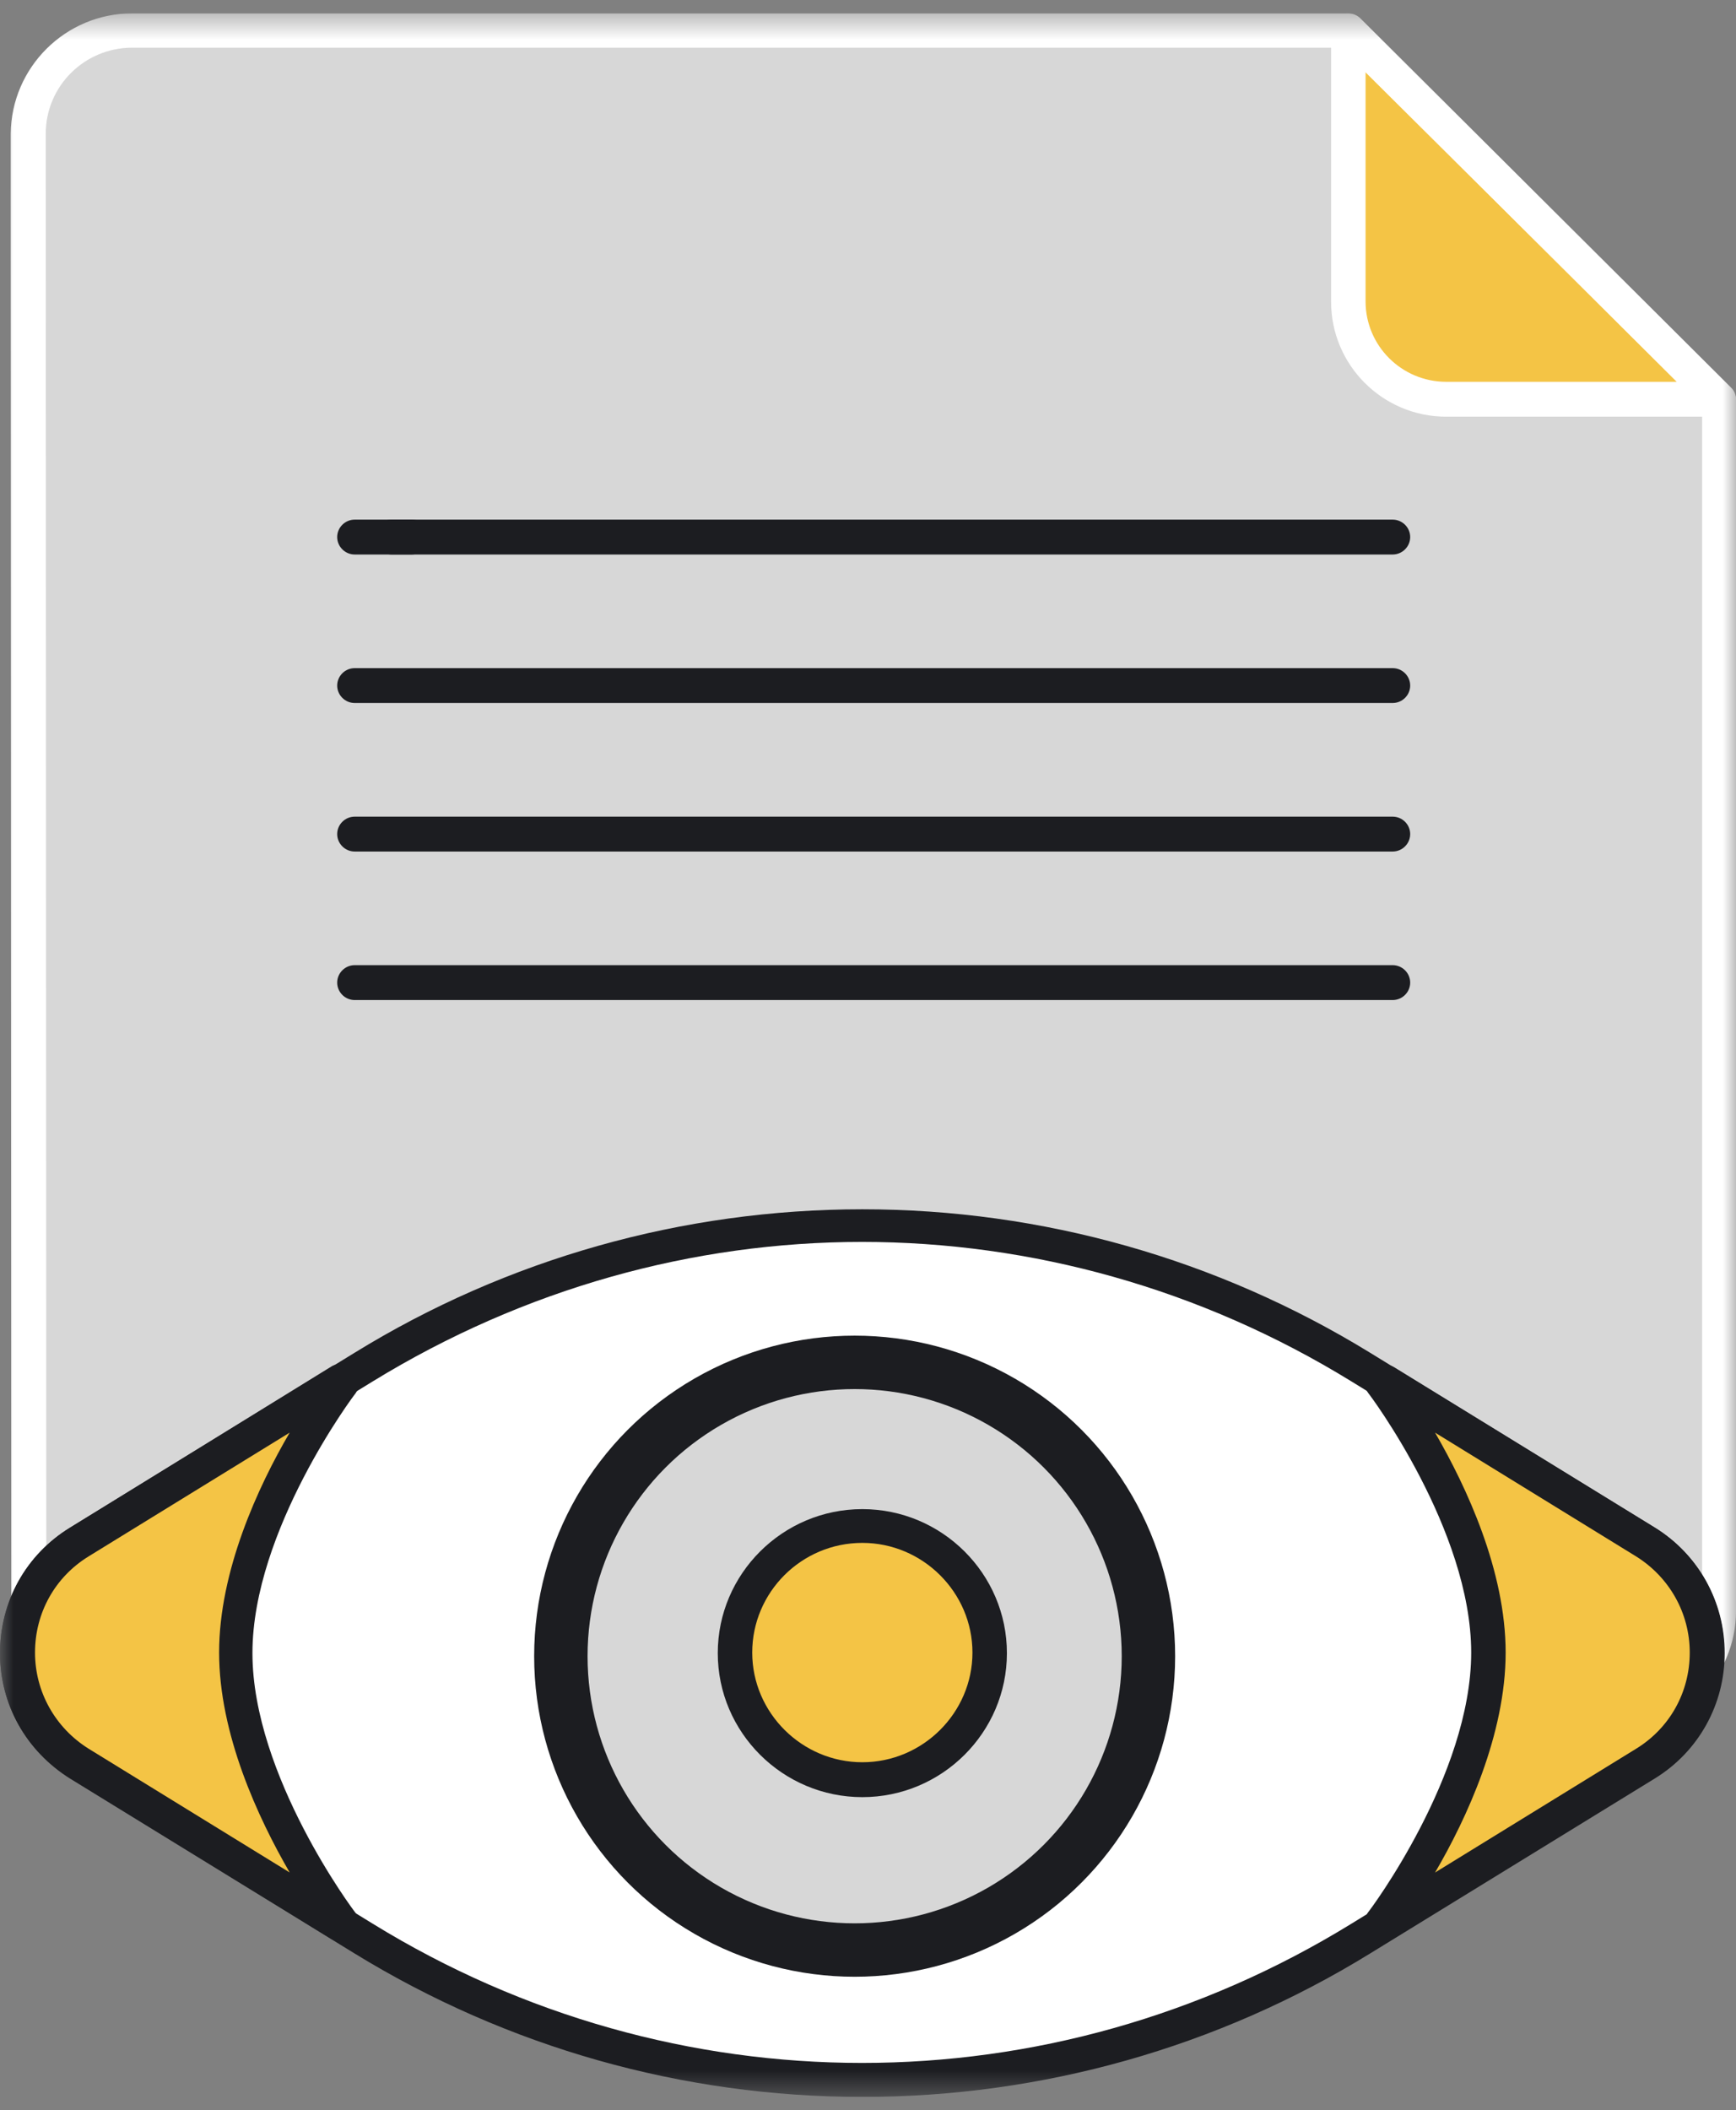
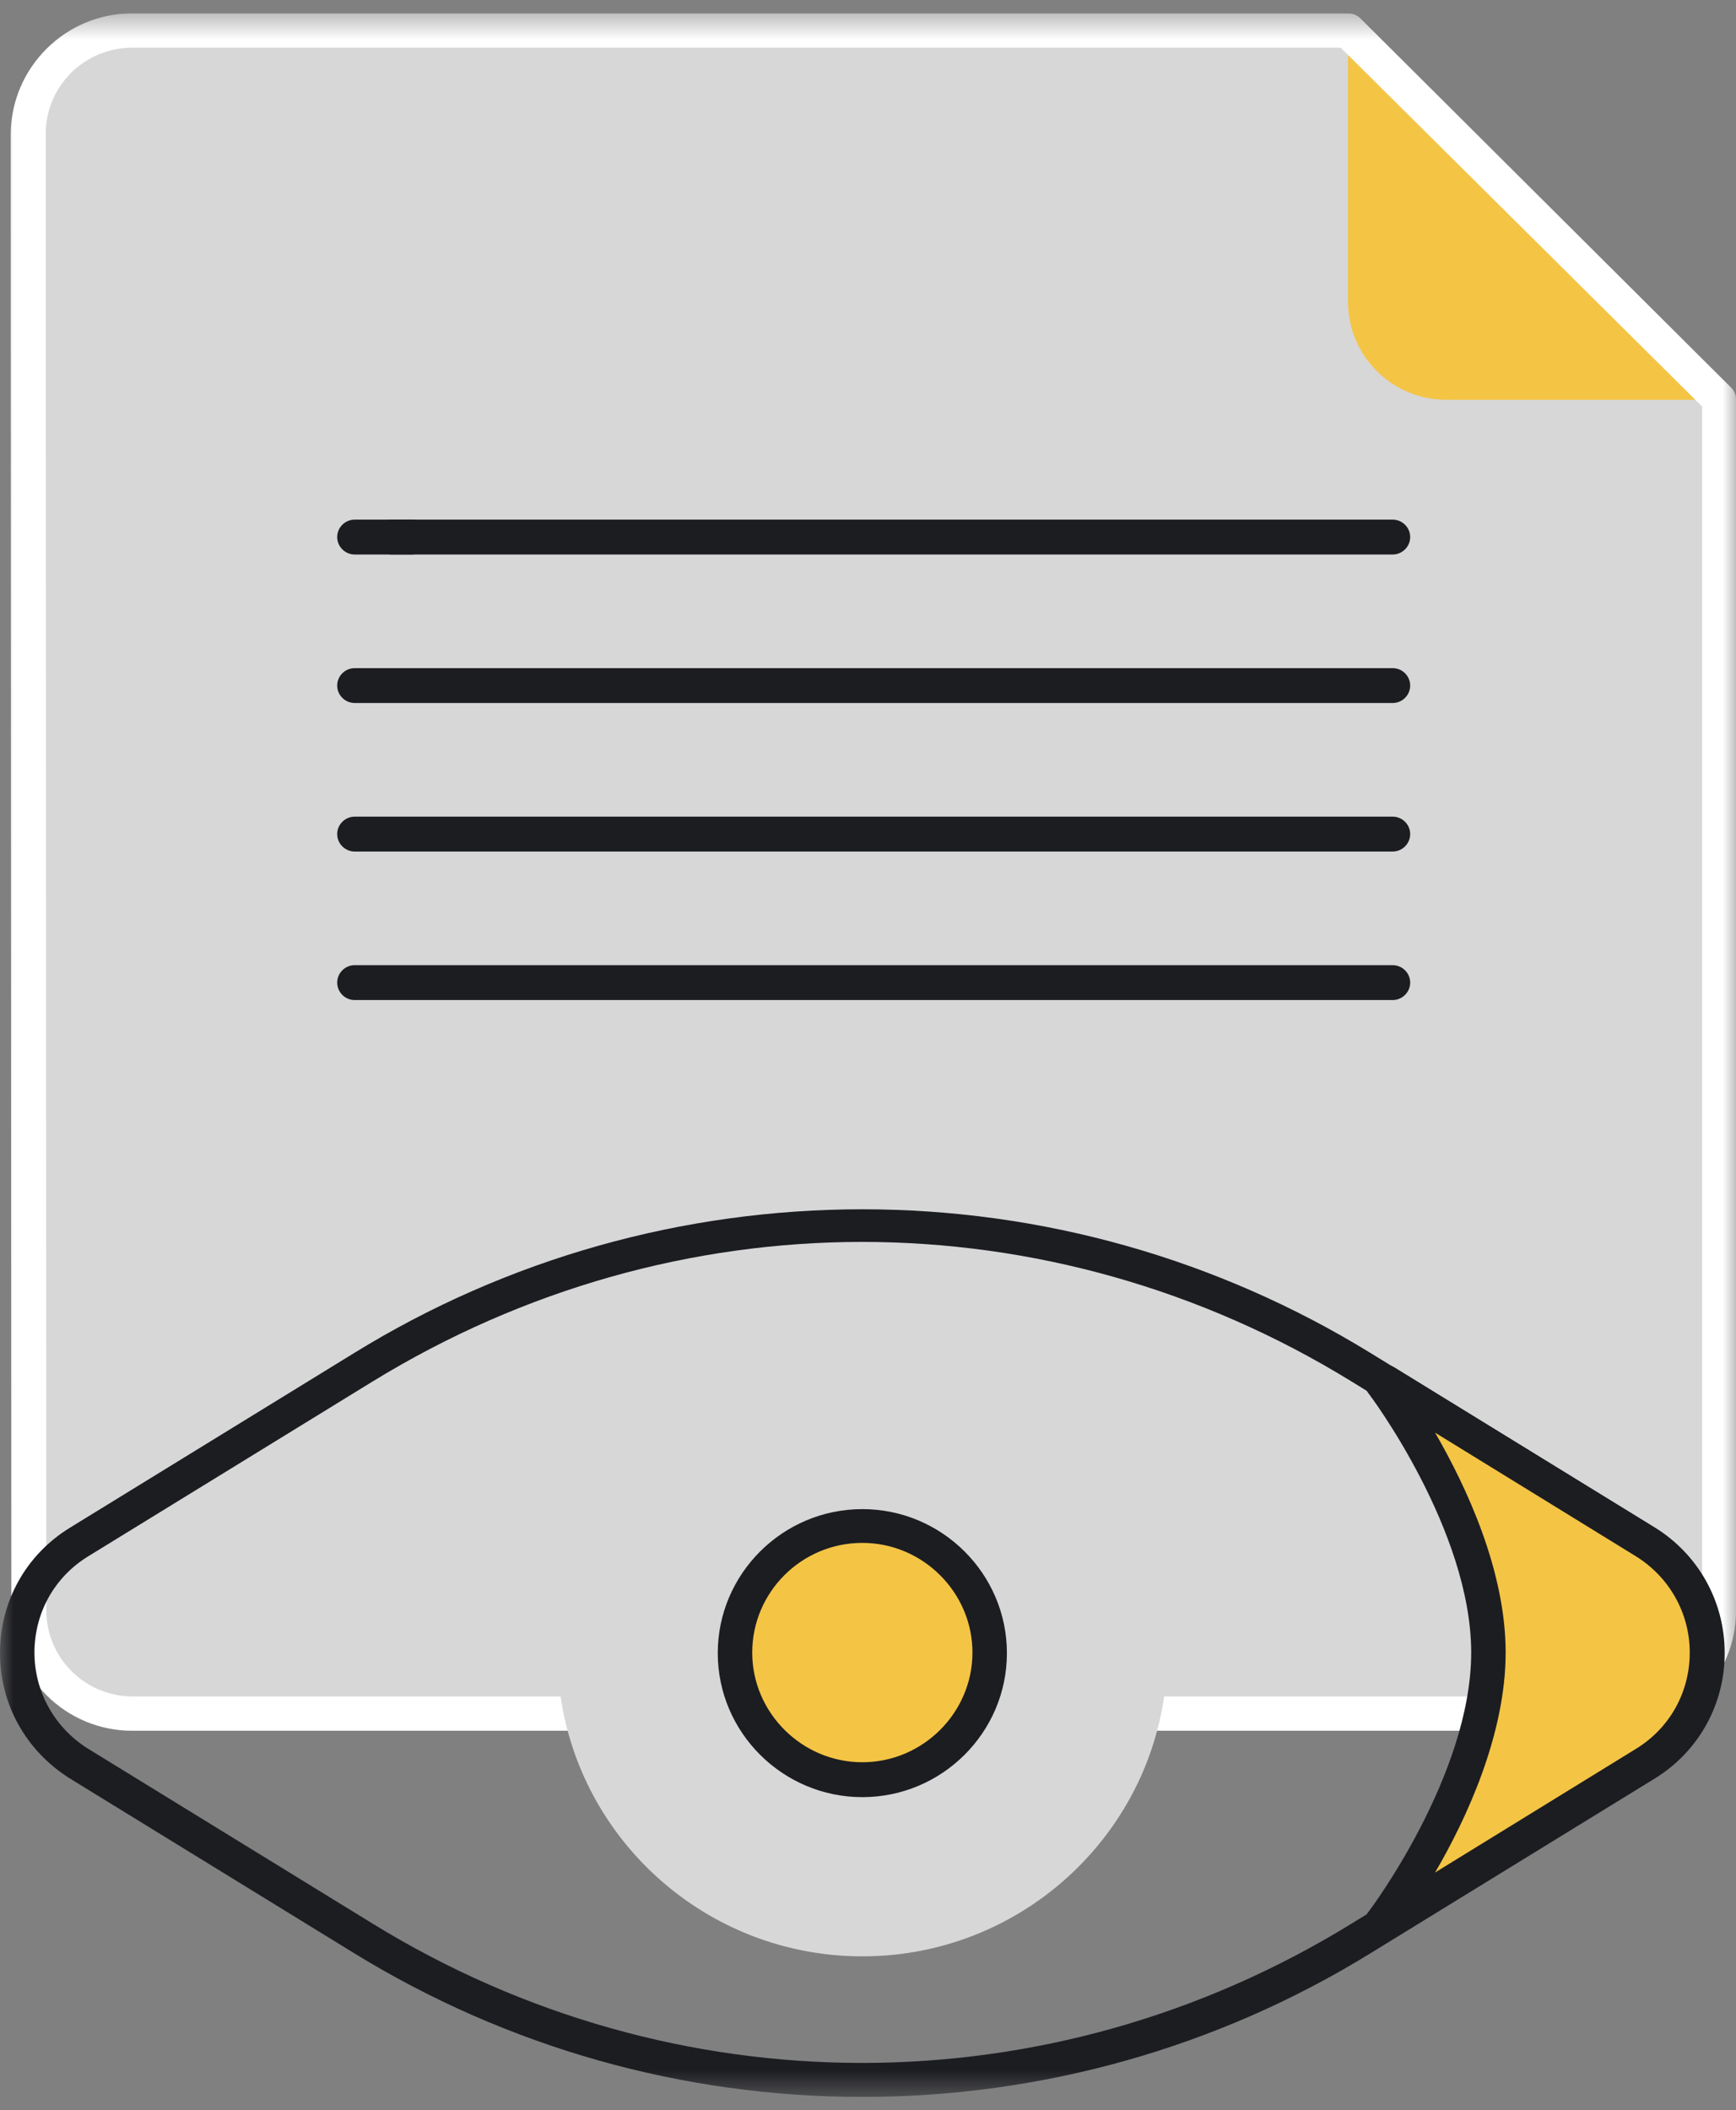
<svg xmlns="http://www.w3.org/2000/svg" width="65" height="79" viewBox="0 0 65 79" fill="none">
  <rect x="0" y="0" width="65" height="79" fill="#808080" stroke="none" />
  <g clip-path="url(#clip0_102_2120)">
    <mask id="mask0_102_2120" style="mask-type:luminance" maskUnits="userSpaceOnUse" x="0" y="0" width="65" height="79">
      <path d="M65 0.5H0V78.5H65V0.5Z" fill="white" />
    </mask>
    <g mask="url(#mask0_102_2120)">
      <path d="M50.473 1.152H4.948C2.812 1.152 1.078 2.879 1.078 5.006V60.305C1.078 62.432 2.812 64.159 4.948 64.159H60.475C62.61 64.159 64.344 62.432 64.344 60.305V14.967L50.473 1.152Z" fill="#D7D7D7" />
      <path d="M64.344 14.967L50.473 1.152V11.302C50.473 13.324 52.122 14.967 54.152 14.967H64.344Z" fill="#F4C445" />
-       <path d="M64.345 15.599H54.153C51.764 15.599 49.84 13.662 49.84 11.303V1.153C49.84 0.9 49.988 0.669 50.242 0.563C50.474 0.458 50.77 0.521 50.939 0.711L64.811 14.525C65.001 14.715 65.043 14.988 64.959 15.22C64.853 15.452 64.62 15.62 64.367 15.62L64.345 15.599ZM51.13 2.69V11.282C51.13 12.946 52.483 14.293 54.153 14.293H62.781L51.108 2.669L51.13 2.69Z" fill="white" />
      <path d="M52.145 20.758H14.655C14.296 20.758 14 20.463 14 20.105C14 19.747 14.296 19.452 14.655 19.452H52.145C52.505 19.452 52.801 19.747 52.801 20.105C52.801 20.463 52.505 20.758 52.145 20.758Z" fill="#1C1D21" />
      <path d="M15.416 20.758H13.28C12.921 20.758 12.625 20.463 12.625 20.105C12.625 19.747 12.921 19.452 13.28 19.452H15.416C15.776 19.452 16.072 19.747 16.072 20.105C16.072 20.463 15.776 20.758 15.416 20.758Z" fill="#1C1D21" />
      <path d="M52.145 26.317H13.28C12.921 26.317 12.625 26.023 12.625 25.665C12.625 25.306 12.921 25.012 13.28 25.012H52.145C52.505 25.012 52.801 25.306 52.801 25.665C52.801 26.023 52.505 26.317 52.145 26.317Z" fill="#1C1D21" />
      <path d="M52.145 31.877H13.28C12.921 31.877 12.625 31.582 12.625 31.224C12.625 30.866 12.921 30.571 13.28 30.571H52.145C52.505 30.571 52.801 30.866 52.801 31.224C52.801 31.582 52.505 31.877 52.145 31.877Z" fill="#1C1D21" />
      <path d="M52.145 37.437H13.28C12.921 37.437 12.625 37.142 12.625 36.784C12.625 36.426 12.921 36.131 13.28 36.131H52.145C52.505 36.131 52.801 36.426 52.801 36.784C52.801 37.142 52.505 37.437 52.145 37.437Z" fill="#1C1D21" />
      <path d="M60.475 64.791H4.949C2.453 64.791 0.423 62.769 0.423 60.285L0.402 6.67C0.402 6.312 0.698 6.017 1.058 6.017C1.417 6.017 1.713 6.312 1.713 6.67L1.734 60.285C1.734 62.053 3.172 63.507 4.97 63.507H60.497C62.273 63.507 63.732 62.075 63.732 60.285V15.22L50.199 1.785H4.949C3.172 1.785 1.713 3.217 1.713 5.006L1.713 6.67C1.713 7.028 1.417 7.323 1.058 7.323C0.698 7.323 0.402 7.028 0.402 6.67L0.402 5.006C0.423 2.522 2.453 0.5 4.949 0.5H50.474C50.643 0.5 50.812 0.563 50.939 0.69L64.81 14.504C64.937 14.63 65.001 14.777 65.001 14.967V60.306C65.001 62.791 62.971 64.812 60.475 64.812V64.791Z" fill="white" />
-       <path d="M13.617 51.166L2.96 57.715C-0.148 59.631 -0.148 64.117 2.96 66.012C6.005 67.886 9.79 70.224 13.617 72.561C25.057 79.594 39.499 79.594 50.938 72.561L61.596 66.012C64.704 64.096 64.704 59.61 61.596 57.715C58.551 55.841 54.766 53.503 50.938 51.166C39.499 44.132 25.057 44.132 13.617 51.166Z" fill="white" />
      <path d="M32.289 78.499C25.564 78.499 19.009 76.646 13.279 73.13L2.622 66.581C0.973 65.549 0 63.801 0 61.885C0 59.947 0.973 58.199 2.622 57.188L13.279 50.639C18.988 47.123 25.564 45.27 32.289 45.27C39.013 45.27 45.568 47.123 51.298 50.639L61.955 57.188C63.604 58.199 64.577 59.968 64.577 61.885C64.577 63.801 63.604 65.57 61.955 66.581L51.298 73.13C45.589 76.646 39.013 78.499 32.289 78.499ZM32.289 46.491C25.945 46.491 19.623 48.239 13.956 51.713L3.299 58.263C2.03 59.042 1.29 60.389 1.29 61.864C1.29 63.338 2.051 64.685 3.299 65.464L13.956 72.014C25.247 78.963 39.309 78.963 50.6 72.014L61.257 65.464C62.526 64.685 63.266 63.338 63.266 61.864C63.266 60.389 62.505 59.042 61.257 58.263L50.6 51.713C44.955 48.239 38.611 46.491 32.267 46.491H32.289Z" fill="#1C1D21" />
      <path d="M43.708 61.865C43.708 68.14 38.591 73.236 32.289 73.236C25.988 73.236 20.871 68.14 20.871 61.865C20.871 55.589 25.988 50.493 32.289 50.493C38.591 50.493 43.708 55.589 43.708 61.865Z" fill="#D7D7D7" />
-       <circle cx="32" cy="62" r="11" stroke="#1C1D21" stroke-width="2" />
      <path d="M37.065 61.865C37.065 64.497 34.93 66.624 32.287 66.624C29.643 66.624 27.508 64.497 27.508 61.865C27.508 59.232 29.643 57.105 32.287 57.105C34.93 57.105 37.065 59.232 37.065 61.865Z" fill="#F4C445" />
      <path d="M32.288 67.276C29.307 67.276 26.875 64.854 26.875 61.885C26.875 58.916 29.307 56.494 32.288 56.494C35.27 56.494 37.701 58.916 37.701 61.885C37.701 64.854 35.27 67.276 32.288 67.276ZM32.288 57.758C30.005 57.758 28.165 59.611 28.165 61.864C28.165 64.117 30.026 65.97 32.288 65.97C34.551 65.97 36.411 64.117 36.411 61.864C36.411 59.611 34.551 57.758 32.288 57.758Z" fill="#1C1D21" />
-       <path d="M2.96 66.034C5.772 67.761 9.198 69.867 12.687 72.036C12.771 71.993 12.793 71.993 12.793 71.993C12.793 71.993 8.817 66.771 8.817 61.906C8.817 57.042 12.793 51.819 12.793 51.819L12.729 51.735L2.96 57.758C-0.148 59.674 -0.148 64.16 2.96 66.055V66.034Z" fill="#F4C445" />
      <path d="M55.718 61.864C55.718 66.729 51.742 71.951 51.742 71.951C51.742 71.951 51.742 71.993 51.742 72.078L61.596 66.013C64.704 64.097 64.704 59.611 61.596 57.716C58.783 55.989 55.358 53.883 51.869 51.735L51.763 51.778C51.763 51.778 55.739 57 55.739 61.864H55.718Z" fill="#F4C445" />
-       <path d="M12.708 72.666C12.581 72.666 12.476 72.624 12.37 72.561L2.643 66.559C0.973 65.549 0 63.801 0 61.884C0 59.968 0.973 58.199 2.622 57.188L12.391 51.166C12.645 50.997 13.004 51.06 13.194 51.271L13.258 51.355C13.469 51.587 13.491 51.924 13.3 52.176C13.258 52.219 9.452 57.294 9.452 61.884C9.452 66.475 13.258 71.55 13.3 71.592C13.427 71.761 13.469 71.95 13.406 72.14C13.364 72.329 13.216 72.498 13.025 72.561L12.899 72.603C12.899 72.603 12.729 72.645 12.645 72.645L12.708 72.666ZM10.847 53.63L3.32 58.262C2.051 59.041 1.311 60.389 1.311 61.863C1.311 63.337 2.072 64.685 3.32 65.464L10.847 70.097C9.663 68.055 8.204 64.917 8.204 61.863C8.204 58.81 9.663 55.651 10.847 53.63Z" fill="#1C1D21" />
      <path d="M51.744 72.731C51.638 72.731 51.532 72.71 51.427 72.646C51.215 72.52 51.088 72.309 51.11 72.078C51.11 71.993 51.11 71.93 51.11 71.93C51.11 71.804 51.152 71.678 51.236 71.572C51.279 71.53 55.085 66.455 55.085 61.864C55.085 57.274 51.279 52.199 51.236 52.157C51.11 51.988 51.067 51.798 51.131 51.609C51.173 51.419 51.321 51.251 51.511 51.188L51.617 51.146C51.807 51.062 52.04 51.083 52.209 51.188L61.936 57.168C63.585 58.179 64.558 59.948 64.558 61.864C64.558 63.781 63.585 65.55 61.936 66.56L52.082 72.625C52.082 72.625 51.871 72.731 51.744 72.731ZM53.732 53.631C54.916 55.673 56.375 58.811 56.375 61.864C56.375 64.918 54.916 68.077 53.732 70.098L61.259 65.465C62.528 64.686 63.268 63.339 63.268 61.864C63.268 60.39 62.507 59.043 61.259 58.264L53.732 53.631Z" fill="#1C1D21" />
    </g>
  </g>
  <defs>
    <clipPath id="clip0_102_2120">
      <rect width="65" height="78" fill="white" transform="translate(0 0.5)" />
    </clipPath>
  </defs>
</svg>